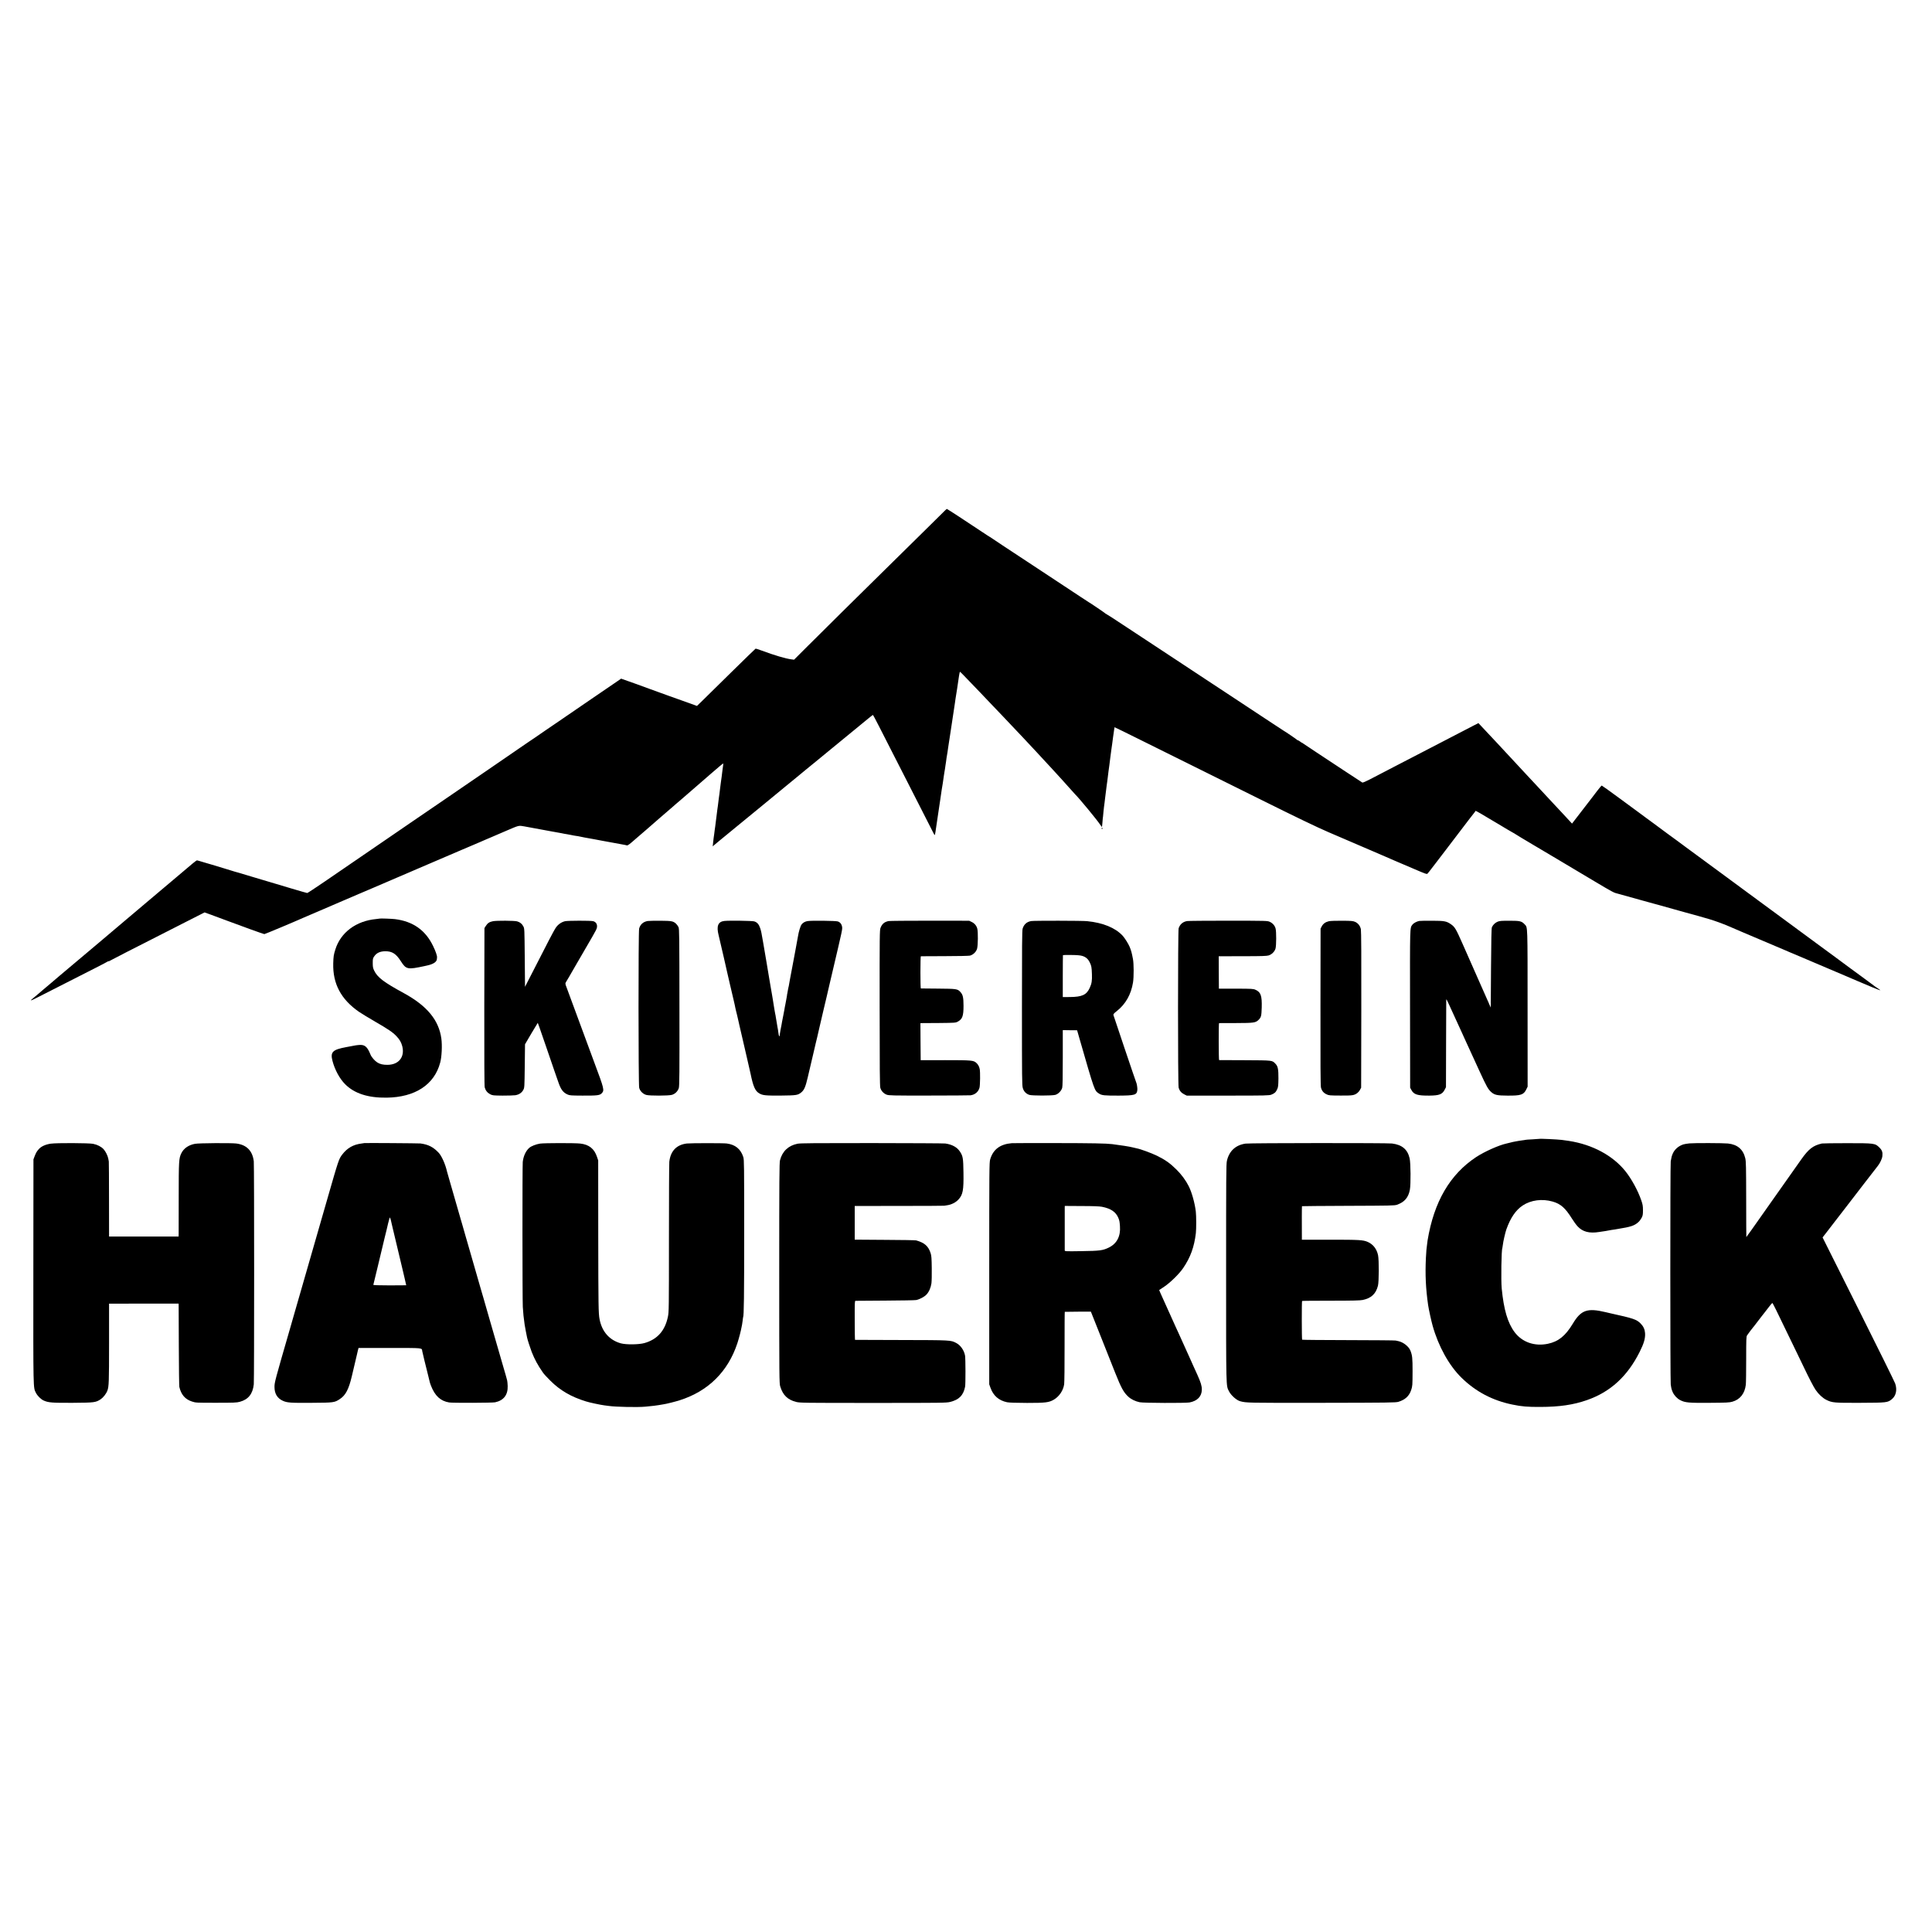
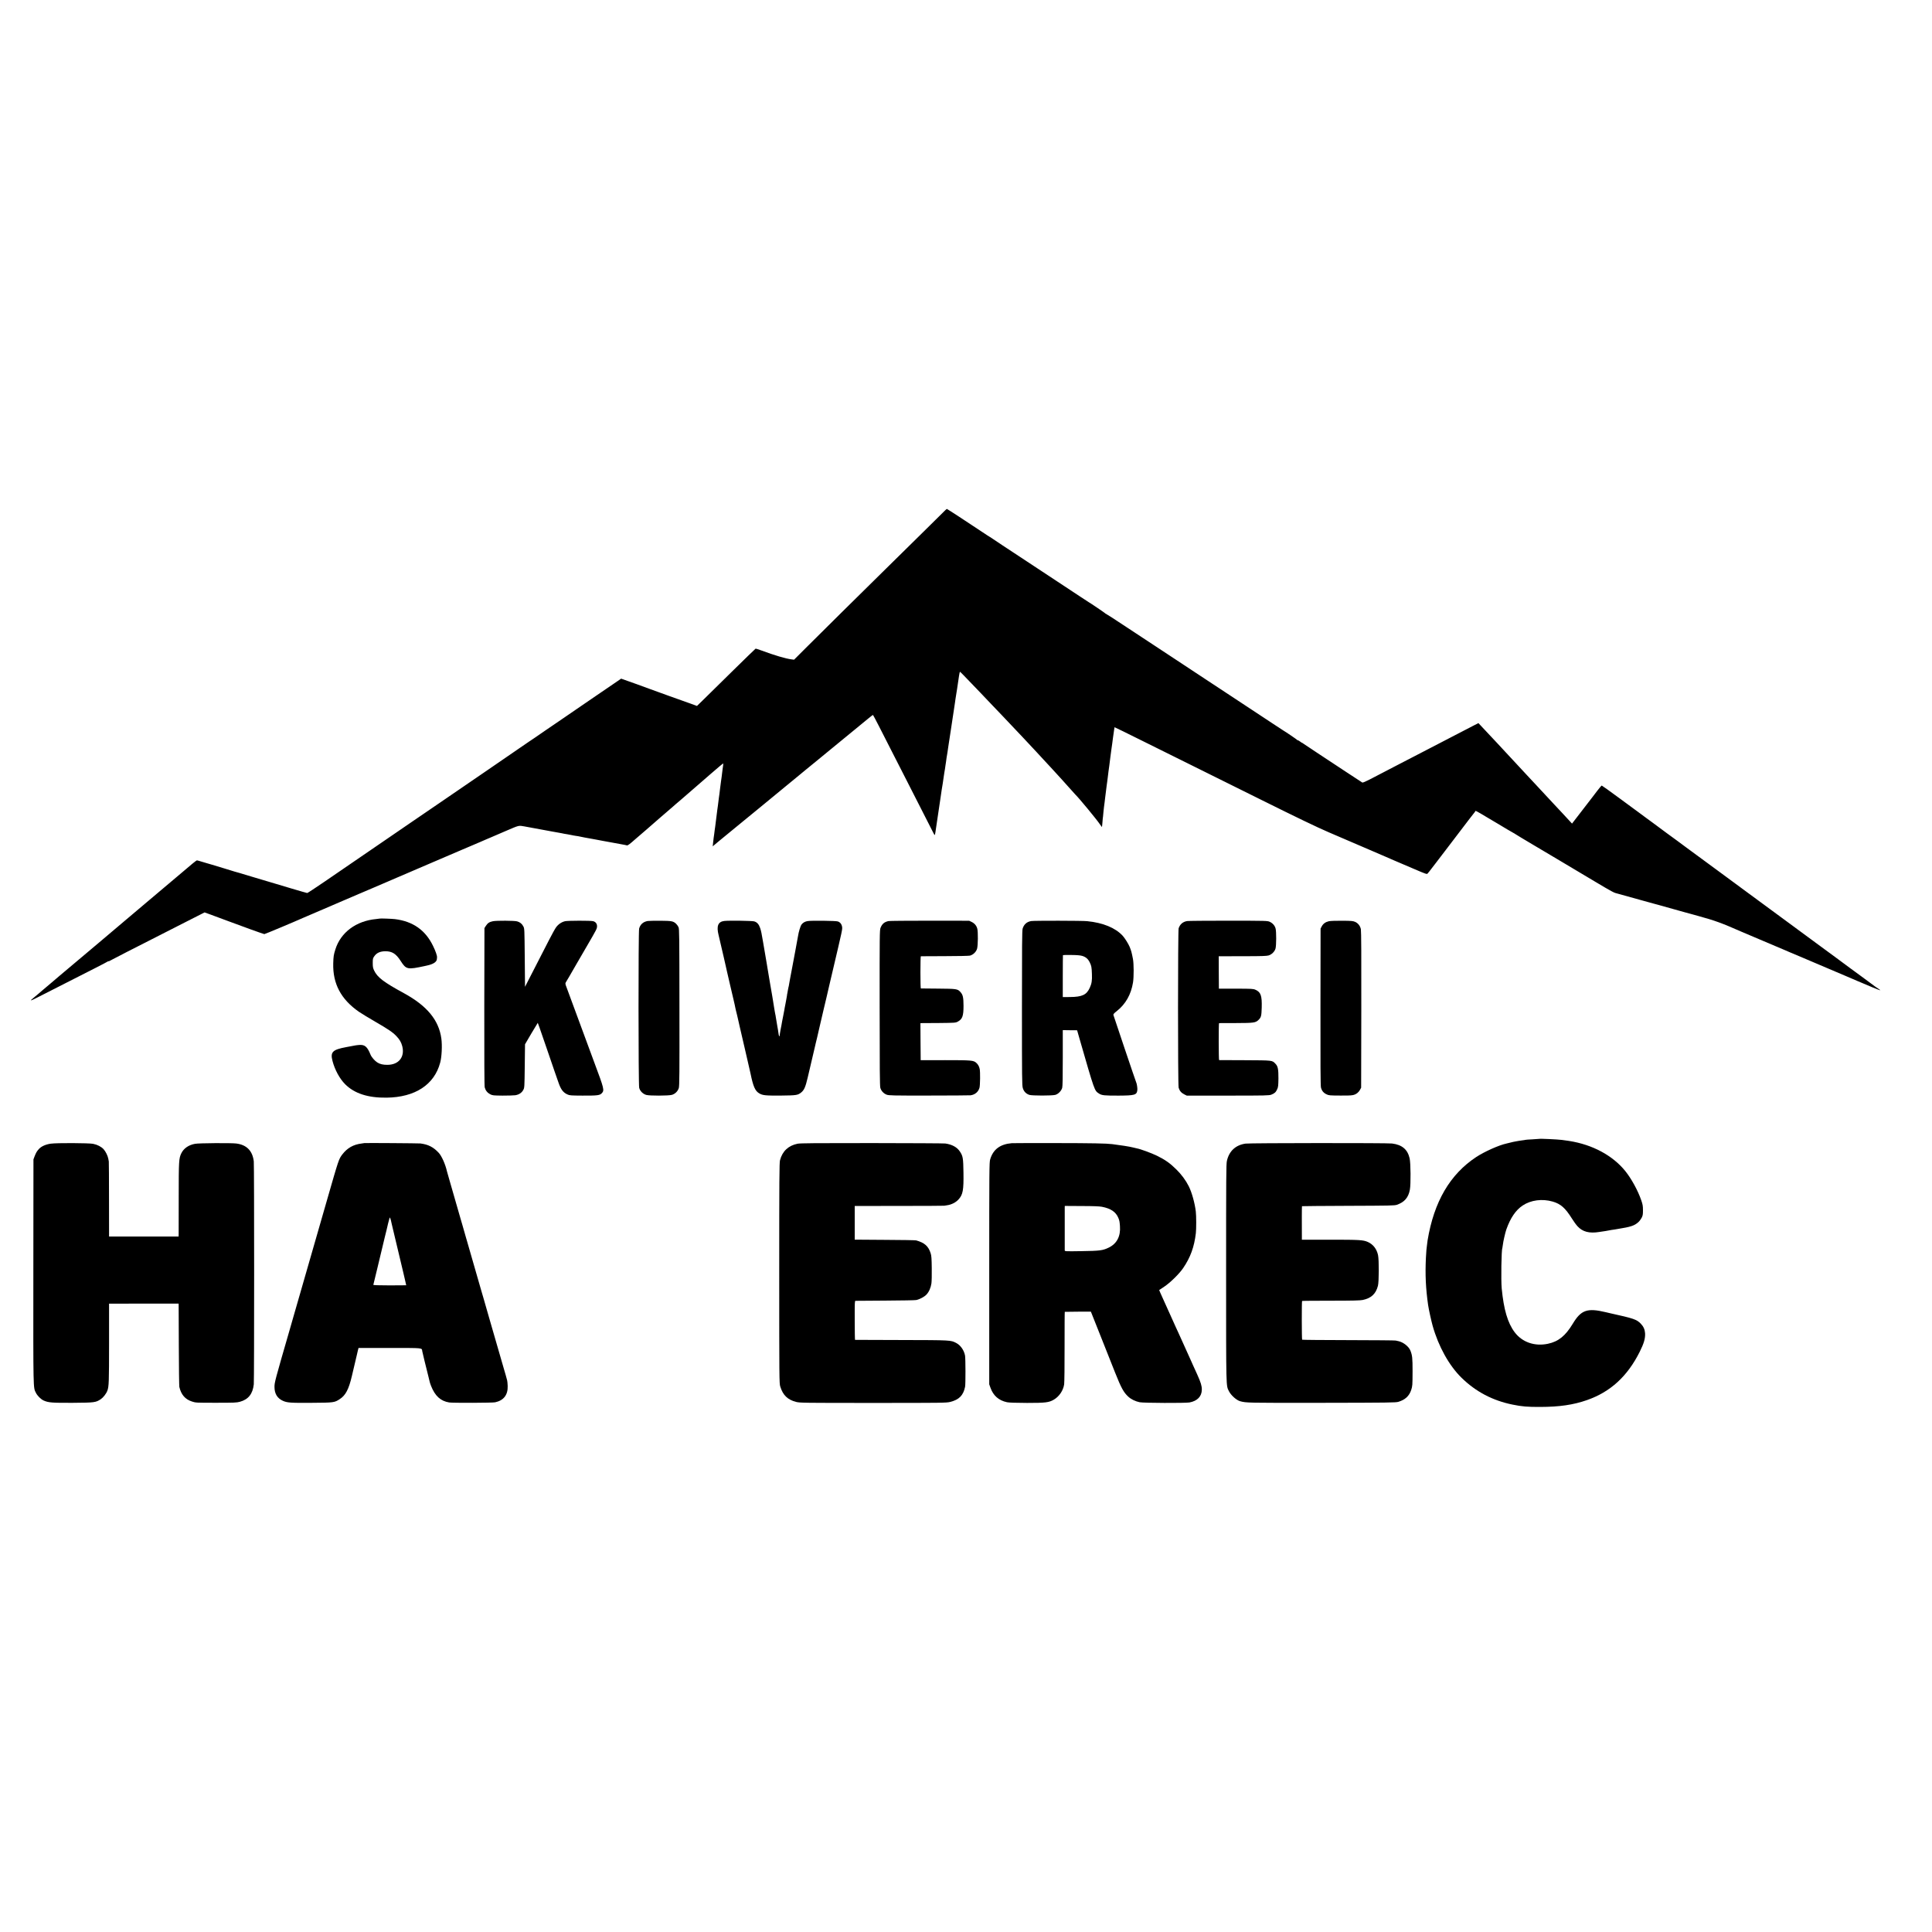
<svg xmlns="http://www.w3.org/2000/svg" version="1.0" width="3667pt" height="3667pt" viewBox="0 0 3667 3667" preserveAspectRatio="xMidYMid meet">
  <g transform="translate(0,3667) scale(0.1,-0.1)" fill="#000000" stroke="none">
    <path d="M17944 26988 c-12 -13 -225 -224 -475 -469 -250 -246 -539 -531 -644 -634 -404 -397 -1328 -1310 -1535 -1518 l-218 -218 -49 6 c-111 14 -321 76 -566 167 -59 22 -111 38 -116 36 -5 -2 -208 -199 -451 -438 -243 -239 -491 -483 -551 -542 l-110 -107 -107 39 c-59 21 -253 91 -432 154 -179 64 -334 120 -345 125 -11 5 -141 52 -288 105 l-268 95 -62 -43 c-34 -23 -120 -82 -192 -131 -71 -49 -164 -112 -205 -140 -41 -28 -169 -116 -285 -195 -254 -173 -385 -263 -445 -305 -25 -17 -130 -89 -235 -160 -104 -71 -194 -133 -200 -138 -5 -4 -23 -17 -40 -27 -16 -10 -55 -36 -85 -57 -30 -21 -120 -83 -200 -137 -80 -55 -172 -118 -205 -141 -82 -57 -295 -203 -440 -302 -140 -96 -568 -388 -859 -588 -113 -77 -353 -241 -533 -364 -180 -123 -366 -251 -413 -283 -47 -32 -222 -153 -390 -267 -374 -256 -433 -296 -835 -572 -176 -120 -326 -219 -334 -219 -7 0 -142 39 -300 86 -157 47 -293 88 -301 90 -20 5 -193 56 -460 137 -197 60 -289 87 -315 93 -5 1 -30 9 -55 17 -37 12 -151 47 -170 52 -20 5 -139 41 -205 62 -44 14 -87 26 -96 28 -9 2 -53 15 -98 29 -45 14 -87 26 -94 26 -10 0 -112 -83 -312 -255 -48 -41 -540 -456 -639 -539 -73 -61 -126 -106 -187 -158 -29 -25 -148 -126 -264 -223 -115 -98 -232 -197 -260 -220 -27 -24 -98 -83 -156 -132 -58 -48 -204 -171 -324 -273 -312 -264 -350 -295 -461 -388 -54 -46 -121 -103 -149 -127 -27 -23 -97 -82 -155 -131 -58 -49 -110 -93 -116 -99 -6 -5 -30 -26 -54 -45 -111 -90 -104 -90 80 3 169 86 469 238 1070 544 124 63 231 119 238 125 6 6 12 7 12 3 0 -4 10 -1 23 8 13 8 158 83 322 167 165 84 417 212 560 285 143 73 408 208 589 300 l329 167 116 -42 c106 -38 142 -52 296 -110 271 -102 709 -260 722 -260 12 0 575 236 728 305 17 7 190 82 385 165 195 84 373 160 395 170 22 10 148 64 280 120 132 56 254 108 270 115 17 8 80 35 140 60 123 52 149 63 219 94 27 12 69 31 95 41 25 10 71 29 101 43 30 13 179 77 330 142 151 64 293 125 315 135 22 10 132 57 245 105 113 48 223 95 245 105 22 10 96 41 165 70 69 29 149 63 178 76 29 13 80 36 115 50 34 14 76 32 92 39 17 8 142 62 279 120 263 113 246 109 356 90 19 -3 107 -19 195 -36 88 -16 174 -32 190 -35 17 -3 77 -14 135 -25 58 -11 120 -22 139 -25 18 -3 43 -8 55 -10 34 -8 58 -12 98 -18 21 -3 57 -10 80 -15 24 -6 66 -13 93 -17 28 -3 52 -8 55 -9 5 -3 195 -39 270 -51 14 -2 45 -8 70 -13 25 -5 72 -14 105 -20 33 -6 134 -25 225 -41 91 -17 179 -33 195 -36 17 -3 37 -7 46 -10 13 -4 58 29 154 115 17 14 113 98 215 185 102 88 190 164 195 170 6 6 37 33 70 61 33 27 78 66 100 86 22 20 56 50 75 65 19 16 37 31 40 34 3 3 37 33 75 66 39 32 84 71 100 85 75 66 295 256 316 274 13 11 126 109 251 218 125 108 230 197 233 197 5 0 1 -48 -10 -110 -3 -14 -7 -50 -10 -80 -6 -50 -9 -79 -20 -150 -2 -14 -7 -52 -11 -85 -3 -33 -8 -68 -10 -79 -2 -10 -6 -44 -9 -75 -4 -31 -8 -63 -10 -71 -2 -8 -7 -44 -10 -80 -4 -36 -8 -72 -10 -80 -1 -8 -6 -40 -10 -70 -3 -30 -8 -66 -10 -80 -5 -34 -23 -172 -30 -239 -4 -30 -8 -61 -10 -70 -1 -9 -6 -41 -9 -72 -4 -31 -8 -66 -11 -77 -2 -12 -7 -52 -10 -89 l-7 -68 23 21 c13 12 67 56 119 99 158 129 169 139 335 275 219 180 224 184 365 299 69 57 134 110 145 119 11 10 108 89 215 177 107 88 204 167 215 177 11 9 54 44 95 78 41 34 84 69 95 78 11 10 45 37 75 62 30 25 64 53 75 62 11 9 65 53 120 98 55 45 109 89 120 98 11 10 135 111 275 226 140 115 275 226 300 246 382 315 463 380 468 380 4 0 56 -96 115 -213 60 -116 185 -363 279 -547 94 -184 214 -420 268 -525 166 -325 463 -908 485 -952 11 -24 23 -43 26 -43 3 0 9 21 13 48 6 45 10 77 56 377 12 77 23 156 26 175 2 19 7 46 9 60 4 21 9 55 30 205 2 11 10 63 19 115 8 52 18 118 21 145 4 28 8 57 10 65 2 8 7 38 11 65 3 28 8 59 10 70 2 11 7 40 10 65 3 25 7 59 10 75 3 17 7 44 10 60 2 17 6 41 9 55 2 14 7 45 10 70 3 25 10 70 15 100 5 30 11 71 14 90 9 63 31 206 41 270 6 40 13 89 21 140 2 19 11 76 19 125 8 50 17 113 21 140 3 28 7 57 9 65 2 14 11 65 21 133 2 15 6 39 9 55 6 38 23 151 37 250 6 45 15 82 18 82 6 0 76 -72 395 -405 37 -38 133 -139 213 -224 81 -84 170 -177 197 -206 48 -49 322 -339 376 -397 180 -193 241 -258 276 -295 23 -25 82 -88 130 -141 48 -52 107 -115 129 -139 23 -24 72 -78 110 -120 38 -42 86 -95 107 -117 21 -23 84 -93 140 -156 56 -63 109 -122 117 -130 71 -68 407 -476 465 -563 21 -31 39 -56 40 -55 2 2 6 43 10 91 3 48 8 98 11 110 2 12 6 56 9 97 4 41 8 82 10 90 2 8 7 42 10 75 3 33 8 71 10 85 2 14 7 50 10 80 4 30 8 66 10 80 2 14 7 50 10 80 4 30 9 63 10 72 2 9 6 41 9 70 9 81 21 169 31 238 2 14 7 50 10 80 3 30 8 66 10 80 9 68 15 109 20 150 3 25 10 72 15 105 5 33 12 85 15 115 3 30 8 62 10 70 2 8 7 40 10 70 4 30 8 56 9 57 1 2 252 -121 557 -273 305 -152 705 -350 889 -441 184 -91 778 -386 1320 -655 700 -348 1075 -528 1295 -623 171 -73 474 -204 675 -290 201 -86 379 -163 395 -170 17 -8 93 -41 170 -74 77 -32 250 -106 384 -164 220 -95 244 -103 256 -88 8 9 25 30 38 46 13 17 69 89 123 160 96 127 235 310 252 330 13 17 300 393 381 500 42 55 84 109 93 119 10 11 18 23 18 28 0 17 24 5 222 -114 112 -66 217 -129 233 -138 17 -9 83 -49 148 -89 65 -39 121 -71 123 -71 3 0 17 -9 32 -19 15 -11 173 -106 352 -212 179 -106 379 -225 445 -264 174 -105 717 -428 740 -441 11 -6 89 -52 174 -103 85 -50 170 -96 190 -100 40 -10 96 -26 471 -131 140 -40 271 -76 290 -80 19 -5 58 -15 85 -23 48 -14 444 -124 475 -133 8 -2 47 -12 85 -23 39 -11 112 -31 163 -45 327 -90 447 -134 827 -301 17 -7 91 -39 165 -70 74 -31 149 -63 165 -70 17 -8 91 -39 165 -70 74 -31 149 -62 165 -70 17 -7 75 -32 130 -55 55 -23 114 -48 130 -56 17 -7 122 -52 235 -99 113 -48 219 -93 235 -100 34 -15 168 -72 400 -170 88 -37 178 -75 200 -85 22 -10 69 -30 105 -45 36 -15 83 -35 105 -45 188 -82 428 -180 432 -176 3 2 -5 9 -16 16 -19 10 -138 95 -167 119 -6 5 -80 60 -165 122 -85 62 -182 133 -216 158 -33 25 -72 54 -85 63 -12 9 -77 57 -143 106 -225 167 -550 406 -586 431 -20 14 -198 145 -395 291 -480 354 -553 407 -734 540 -172 126 -322 237 -510 376 -110 81 -597 440 -661 486 -45 33 -134 99 -159 118 -14 10 -65 48 -115 84 -49 36 -94 69 -100 73 -8 7 -134 100 -244 181 -13 9 -80 59 -150 110 -69 51 -135 100 -146 108 -11 8 -170 125 -352 259 -183 135 -337 245 -342 245 -5 0 -44 -46 -87 -102 -43 -57 -82 -107 -86 -113 -54 -69 -118 -152 -242 -314 l-149 -193 -35 38 c-19 22 -85 93 -147 159 -62 66 -127 136 -145 155 -30 32 -187 201 -270 290 -19 21 -60 64 -90 97 -30 32 -107 115 -170 182 -169 182 -167 180 -272 293 -53 57 -113 122 -135 145 -21 22 -83 89 -138 149 -98 105 -202 216 -317 338 l-57 61 -93 -47 c-145 -74 -701 -363 -883 -458 -49 -26 -171 -89 -270 -140 -99 -51 -229 -119 -290 -150 -60 -32 -173 -90 -250 -130 -77 -40 -200 -104 -273 -142 -77 -40 -138 -66 -145 -61 -6 4 -145 95 -307 201 -162 107 -410 270 -550 363 -140 92 -260 172 -267 178 -7 6 -15 11 -18 11 -4 0 -21 11 -39 25 -18 14 -38 25 -44 25 -6 0 -12 3 -14 8 -3 6 -227 159 -253 172 -5 3 -95 62 -200 131 -195 129 -541 357 -885 584 -107 71 -292 192 -410 270 -118 78 -357 235 -530 350 -173 114 -371 245 -440 290 -69 45 -300 197 -513 338 -213 142 -392 257 -397 257 -4 0 -10 3 -12 8 -3 6 -287 199 -313 212 -6 3 -75 48 -155 101 -80 53 -280 185 -445 294 -165 109 -421 278 -570 376 -148 98 -362 239 -475 313 -113 74 -210 139 -217 145 -7 6 -15 11 -18 11 -2 0 -65 40 -137 89 -290 194 -669 441 -676 441 -5 0 -17 -10 -28 -22z" />
-     <path d="M20910 20944 c0 -8 5 -12 10 -9 6 4 8 11 5 16 -9 14 -15 11 -15 -7z" />
    <path d="M7208 19235 c-2 -1 -33 -5 -70 -9 -378 -35 -672 -254 -772 -575 -33 -105 -37 -130 -41 -267 -10 -386 147 -682 489 -919 47 -32 185 -116 306 -186 249 -144 332 -200 402 -273 62 -64 94 -119 113 -193 52 -204 -66 -353 -280 -354 -85 -1 -143 13 -195 46 -47 30 -108 100 -127 147 -62 153 -109 193 -218 184 -33 -3 -69 -7 -80 -10 -11 -2 -85 -16 -165 -31 -259 -48 -303 -93 -259 -262 44 -169 135 -336 240 -442 176 -176 435 -260 787 -255 541 7 906 246 1017 665 30 110 40 328 22 458 -48 349 -272 620 -707 858 -388 211 -507 302 -569 433 -22 46 -26 69 -26 142 0 80 2 90 30 129 45 64 110 93 210 94 127 0 202 -47 289 -183 106 -165 126 -169 461 -97 11 3 29 7 40 9 115 24 183 67 187 120 0 12 2 28 3 36 3 30 -27 117 -75 215 -144 300 -382 468 -725 510 -57 7 -281 15 -287 10z" />
    <path d="M9356 19185 c-67 -14 -99 -34 -134 -88 l-27 -42 -3 -1493 c-1 -989 1 -1506 8 -1531 16 -59 50 -102 103 -130 46 -23 57 -24 235 -26 103 0 212 3 242 7 70 11 123 46 152 101 23 41 23 50 28 454 l5 412 120 205 c66 112 121 203 122 202 3 -3 33 -87 175 -501 55 -159 120 -348 144 -420 25 -71 58 -167 74 -212 45 -131 89 -190 170 -226 41 -19 66 -21 285 -22 285 -1 329 4 368 46 51 55 43 85 -138 569 -24 63 -132 356 -240 650 -108 294 -200 544 -205 555 -4 11 -20 54 -35 95 -15 41 -38 103 -51 138 -29 76 -29 74 -1 120 13 20 35 57 49 82 14 25 49 86 78 135 29 50 62 108 75 130 12 22 93 162 180 310 194 333 196 338 197 386 0 48 -29 84 -76 95 -51 12 -476 11 -531 -1 -65 -15 -127 -56 -170 -115 -19 -25 -81 -138 -139 -251 -57 -112 -154 -301 -215 -419 -61 -118 -139 -270 -173 -337 l-63 -123 -5 553 c-5 547 -5 552 -27 594 -27 51 -63 79 -117 95 -53 15 -389 17 -460 3z" />
    <path d="M12293 19189 c-85 -15 -140 -64 -162 -144 -16 -59 -15 -2959 1 -3022 15 -61 71 -117 134 -135 65 -18 420 -17 486 1 62 18 113 68 132 130 12 40 14 270 12 1532 -1 1373 -2 1487 -18 1522 -9 20 -30 49 -45 63 -55 51 -82 56 -298 58 -110 1 -219 -2 -242 -5z" />
    <path d="M13748 19190 c-119 -14 -152 -96 -109 -268 10 -43 31 -131 46 -197 15 -66 40 -176 57 -245 16 -69 32 -136 34 -150 3 -14 11 -52 19 -85 8 -33 35 -150 60 -260 25 -110 55 -238 67 -285 11 -47 22 -94 24 -105 2 -11 6 -31 9 -45 4 -14 8 -36 11 -50 3 -14 14 -61 26 -105 11 -44 22 -91 24 -105 3 -14 11 -52 19 -85 19 -77 85 -363 91 -392 2 -13 29 -130 60 -260 30 -131 57 -247 59 -258 51 -249 88 -333 167 -378 65 -38 118 -43 413 -41 291 3 317 7 381 58 56 45 82 102 124 282 58 243 140 596 144 614 2 8 6 26 9 40 4 14 16 66 28 115 11 50 29 126 39 170 20 83 79 339 85 365 2 8 24 103 50 210 25 107 52 222 59 255 8 33 35 150 61 260 185 786 185 786 178 833 -8 52 -37 88 -81 103 -38 13 -498 19 -572 7 -50 -7 -91 -31 -117 -66 -21 -28 -55 -141 -67 -222 -3 -19 -12 -71 -21 -114 -8 -44 -18 -93 -20 -110 -3 -17 -10 -53 -15 -81 -6 -27 -19 -97 -29 -155 -28 -148 -60 -321 -66 -350 -3 -14 -10 -54 -16 -89 -5 -36 -12 -67 -14 -70 -2 -4 -6 -27 -10 -51 -3 -25 -8 -53 -11 -62 -3 -9 -7 -32 -8 -50 -2 -18 -9 -53 -14 -78 -6 -25 -13 -63 -16 -85 -4 -22 -8 -47 -11 -55 -2 -8 -6 -32 -9 -53 -4 -21 -13 -73 -22 -115 -9 -42 -18 -90 -21 -107 -3 -25 -19 -107 -28 -150 -8 -42 -19 -111 -17 -118 1 -5 -2 -6 -7 -3 -8 5 -13 29 -26 126 -2 8 -5 31 -9 50 -9 50 -24 138 -31 185 -3 22 -7 47 -10 55 -2 8 -6 33 -10 54 -3 21 -7 48 -10 60 -2 12 -7 39 -10 61 -3 22 -10 65 -15 95 -5 30 -12 71 -15 90 -3 19 -15 87 -26 150 -11 63 -22 126 -24 140 -3 21 -15 90 -41 245 -3 17 -7 41 -9 55 -2 14 -18 104 -34 200 -16 96 -32 189 -35 205 -30 179 -40 228 -58 280 -24 72 -58 111 -113 127 -42 12 -478 18 -567 8z" />
    <path d="M16865 19188 c-80 -17 -122 -53 -152 -128 -17 -42 -18 -133 -17 -1520 0 -1131 3 -1485 13 -1518 16 -57 62 -107 119 -129 44 -16 99 -18 797 -17 412 0 771 3 796 5 83 10 149 65 170 143 13 46 16 303 4 356 -10 48 -30 85 -63 115 -53 50 -88 53 -592 53 l-465 -1 -3 351 -2 352 22 1 c13 0 163 1 333 2 294 3 312 4 350 24 91 48 113 105 113 303 -1 159 -11 207 -57 259 -55 62 -72 64 -426 67 -176 1 -323 2 -327 3 -5 0 -8 138 -8 306 0 168 3 305 8 305 4 0 207 1 450 2 253 0 460 5 482 10 61 16 117 70 135 130 18 62 21 321 4 383 -16 57 -51 99 -106 126 l-48 23 -747 1 c-410 0 -763 -3 -783 -7z" />
    <path d="M19573 19188 c-84 -14 -137 -61 -163 -143 -11 -32 -13 -341 -13 -1505 0 -1334 1 -1470 16 -1521 19 -65 61 -109 124 -130 52 -17 431 -17 493 0 57 16 115 76 131 134 8 29 11 201 11 568 l0 527 136 -2 136 -1 37 -130 c301 -1043 290 -1012 378 -1071 53 -35 103 -40 376 -39 305 2 340 12 352 103 5 35 -10 131 -24 155 -7 11 -424 1248 -430 1272 -3 16 11 33 64 74 168 133 271 315 308 543 17 106 16 356 -1 445 -25 130 -32 154 -63 232 -23 56 -93 168 -133 211 -139 150 -372 246 -673 276 -93 10 -1009 11 -1062 2z m967 -661 c68 -20 111 -57 143 -122 32 -63 38 -95 42 -225 5 -121 -5 -181 -41 -259 -61 -134 -145 -173 -375 -175 l-137 -1 0 395 c0 217 2 397 3 401 2 3 73 4 157 3 108 -1 169 -6 208 -17z" />
    <path d="M22532 19188 c-80 -13 -135 -60 -161 -137 -15 -47 -16 -2968 0 -3026 16 -57 51 -99 106 -126 l48 -24 780 0 c722 0 783 2 825 18 62 24 87 47 112 104 19 42 21 68 23 203 1 176 -10 231 -55 278 -66 69 -44 66 -580 69 -267 1 -488 2 -491 2 -9 1 -10 701 -1 702 4 0 147 1 319 1 338 1 372 6 426 56 54 51 60 75 65 241 6 222 -18 290 -117 334 -43 20 -65 21 -371 22 l-325 0 -2 308 -1 307 56 0 c32 0 234 1 450 1 304 0 404 4 439 14 61 18 117 74 133 132 16 56 17 323 1 380 -15 56 -55 101 -111 127 -44 20 -62 20 -786 21 -407 0 -759 -3 -782 -7z" />
    <path d="M25223 19185 c-64 -15 -108 -46 -136 -98 l-22 -42 -2 -1485 c-2 -1070 1 -1498 9 -1530 15 -62 48 -103 105 -130 45 -22 60 -23 268 -24 231 -1 255 3 318 48 16 12 39 39 50 61 l22 40 3 1480 c2 987 -1 1496 -8 1528 -13 64 -54 115 -110 140 -40 17 -69 20 -246 21 -119 1 -222 -3 -251 -9z" />
-     <path d="M26939 19190 c-48 -8 -109 -41 -131 -71 -49 -65 -47 -3 -45 -1599 l2 -1495 23 -42 c46 -88 116 -110 342 -108 190 2 245 24 291 113 l24 47 2 805 c1 443 3 821 3 840 1 41 -8 58 161 -313 54 -120 117 -256 139 -303 22 -47 40 -87 40 -89 0 -2 22 -50 49 -107 61 -131 75 -161 237 -517 142 -310 170 -359 234 -414 59 -50 110 -61 300 -62 257 -2 308 15 358 115 l27 55 -1 1485 c0 1603 2 1534 -53 1593 -58 63 -88 71 -286 71 -150 0 -188 -2 -227 -17 -48 -19 -90 -59 -111 -106 -9 -19 -13 -241 -17 -776 l-5 -749 -254 574 c-140 316 -264 598 -276 625 -132 299 -151 331 -228 384 -83 57 -122 64 -352 65 -115 1 -226 -1 -246 -4z" />
    <path d="M29217 15054 c-1 -1 -60 -5 -131 -9 -72 -3 -132 -8 -135 -10 -4 -2 -28 -6 -56 -9 -27 -3 -61 -8 -75 -11 -14 -3 -41 -8 -60 -11 -19 -3 -62 -12 -95 -21 -33 -8 -64 -16 -70 -17 -147 -32 -417 -153 -575 -256 -499 -329 -803 -849 -924 -1583 -3 -15 -8 -58 -12 -95 -3 -37 -8 -75 -10 -85 -1 -10 -6 -79 -10 -155 -15 -318 -3 -574 42 -892 12 -81 58 -293 85 -390 110 -394 313 -759 549 -990 271 -265 589 -432 965 -509 178 -37 288 -46 530 -45 363 1 626 39 884 129 446 155 770 451 1003 917 81 161 108 257 102 354 -5 72 -31 129 -83 182 -79 80 -133 98 -581 197 -8 2 -46 11 -85 20 -350 83 -466 42 -624 -221 -139 -230 -272 -337 -471 -379 -252 -53 -489 29 -632 220 -132 176 -206 428 -245 830 -15 159 -6 734 12 765 1 3 6 32 10 65 6 60 46 233 66 290 79 221 177 365 309 454 157 104 370 132 570 75 152 -44 239 -120 366 -323 32 -52 80 -118 106 -146 96 -105 224 -139 413 -108 44 7 98 15 120 18 22 3 47 8 55 10 8 2 33 7 55 10 23 3 50 7 62 9 11 3 38 7 59 10 244 39 314 61 389 128 20 17 48 54 63 82 23 45 26 62 26 146 0 81 -5 109 -33 190 -62 181 -186 408 -301 551 -240 298 -625 505 -1070 574 -86 13 -95 14 -135 19 -89 11 -421 26 -428 20z" />
    <path d="M965 14963 c-99 -14 -181 -51 -227 -102 -41 -46 -54 -69 -82 -140 l-21 -56 -2 -2130 c-2 -2286 -3 -2197 48 -2300 29 -58 93 -122 147 -147 90 -41 164 -46 556 -44 410 3 434 6 529 69 47 32 103 103 125 162 29 77 32 168 32 900 l0 751 660 1 660 0 1 -26 c0 -14 1 -363 3 -776 1 -412 6 -763 10 -780 34 -146 111 -235 239 -276 71 -24 80 -24 457 -24 348 0 392 2 454 19 160 44 243 149 263 331 9 80 9 4152 0 4231 -23 201 -136 316 -334 340 -99 12 -711 8 -782 -6 -122 -22 -215 -87 -260 -181 -46 -95 -49 -143 -49 -834 -1 -357 -1 -671 -1 -697 l-1 -48 -660 0 -660 0 -1 703 c0 386 -2 711 -4 722 -2 11 -7 35 -10 54 -10 55 -50 136 -89 179 -43 47 -118 86 -199 102 -80 16 -694 19 -802 3z" />
    <path d="M6917 14974 c-1 -1 -24 -4 -52 -8 -159 -19 -274 -85 -369 -209 -66 -89 -65 -84 -290 -867 -63 -220 -250 -869 -508 -1765 -71 -247 -131 -457 -134 -465 -2 -8 -30 -107 -63 -220 -284 -981 -291 -1009 -291 -1094 0 -129 53 -216 160 -264 81 -36 142 -41 540 -38 428 3 439 4 541 72 108 70 168 184 226 429 65 273 94 400 99 420 2 11 10 42 16 70 l13 50 593 0 c656 0 605 5 617 -63 5 -28 70 -296 116 -477 11 -44 22 -90 25 -103 2 -12 14 -46 25 -75 76 -193 181 -289 344 -316 67 -11 821 -8 873 3 163 35 244 142 238 310 -2 45 -6 92 -10 106 -7 31 -43 156 -68 240 -30 101 -158 543 -162 560 -2 8 -39 134 -81 280 -42 146 -84 290 -92 320 -8 30 -26 93 -40 140 -14 47 -33 114 -44 150 -14 53 -221 770 -275 955 -8 28 -16 57 -19 65 -6 25 -42 150 -70 245 -15 50 -31 104 -35 120 -8 31 -109 383 -200 695 -28 96 -53 183 -55 193 -31 138 -101 297 -160 359 -102 108 -198 156 -345 175 -37 4 -1058 11 -1063 7z m502 -1464 c6 -25 13 -54 15 -66 2 -11 11 -49 20 -85 21 -86 195 -819 201 -844 2 -11 16 -69 30 -129 14 -60 25 -110 25 -111 0 -1 -141 -2 -314 -2 -219 0 -313 4 -310 11 3 9 69 283 79 326 3 16 36 152 85 355 16 66 41 170 55 230 15 61 29 117 31 125 2 8 16 68 31 132 15 64 31 114 34 110 3 -4 11 -27 18 -52z" />
-     <path d="M10251 14964 c-75 -11 -170 -48 -207 -82 -64 -57 -110 -157 -122 -266 -8 -82 -7 -2599 1 -2751 4 -66 10 -140 13 -165 16 -142 27 -215 45 -301 11 -52 21 -104 23 -115 8 -41 60 -202 88 -274 56 -142 114 -249 213 -392 16 -24 79 -93 140 -153 185 -185 394 -307 676 -394 68 -22 277 -66 348 -75 28 -3 66 -8 84 -11 145 -20 548 -28 697 -14 150 14 194 20 250 29 30 5 73 12 95 16 53 7 223 50 305 76 542 172 918 544 1096 1084 32 100 67 234 79 304 3 19 8 42 10 50 2 8 7 42 11 75 3 33 8 62 9 65 15 26 20 402 20 1595 0 1293 -1 1394 -17 1444 -49 152 -152 236 -313 257 -67 9 -685 8 -758 0 -195 -23 -310 -142 -333 -346 -4 -30 -7 -684 -7 -1453 0 -1343 -1 -1402 -20 -1490 -55 -265 -200 -428 -442 -498 -107 -31 -353 -34 -455 -5 -214 61 -356 223 -400 458 -21 109 -23 237 -25 1593 l-1 1420 -22 65 c-51 156 -152 237 -319 255 -101 12 -679 11 -762 -1z" />
    <path d="M15139 14962 c-175 -35 -289 -142 -334 -313 -13 -46 -15 -366 -15 -2144 0 -1998 1 -2093 19 -2150 50 -165 140 -253 302 -294 72 -18 130 -19 1462 -19 1320 0 1391 1 1462 19 169 42 250 124 283 289 10 49 9 535 -1 590 -19 103 -87 199 -170 241 -103 53 -95 53 -1037 55 -481 1 -878 2 -881 3 -3 0 -6 168 -6 371 -1 338 0 370 15 370 10 1 265 2 567 4 303 2 566 6 585 11 65 13 155 61 194 103 48 50 83 130 95 214 5 35 8 164 6 288 -2 180 -6 236 -20 280 -43 137 -115 202 -276 247 -13 4 -281 9 -595 10 l-571 4 0 319 0 320 841 1 c463 0 849 2 858 4 9 2 34 6 56 9 80 11 164 53 215 110 83 91 99 176 94 506 -4 282 -10 318 -70 407 -53 80 -150 132 -275 149 -29 4 -658 7 -1397 8 -1042 1 -1358 -2 -1406 -12z" />
    <path d="M19205 14972 c-222 -18 -355 -118 -411 -307 -17 -57 -18 -177 -18 -2165 l0 -2105 23 -64 c53 -151 158 -243 315 -276 42 -8 163 -12 381 -13 350 0 415 8 507 62 102 60 178 172 196 291 5 33 9 354 8 717 0 362 1 659 4 659 3 1 115 2 250 3 l245 1 193 -485 c106 -267 227 -570 268 -675 115 -289 161 -373 249 -454 54 -50 134 -89 217 -106 72 -15 866 -18 945 -4 149 28 233 114 234 244 1 69 -20 138 -85 282 -29 65 -66 145 -81 178 -14 33 -37 83 -49 110 -44 97 -132 292 -176 390 -13 28 -36 79 -52 115 -17 36 -40 88 -53 115 -32 72 -64 143 -90 200 -13 28 -44 97 -70 155 -26 58 -72 159 -101 224 -30 65 -53 120 -52 121 2 1 46 30 98 65 113 76 283 242 356 350 139 203 211 402 242 665 9 81 9 323 -1 410 -19 160 -75 362 -134 480 -57 113 -138 223 -237 320 -118 117 -213 184 -369 260 -101 49 -313 127 -377 138 -14 3 -52 12 -85 20 -52 14 -238 43 -385 61 -114 14 -371 19 -1095 20 -429 0 -793 0 -810 -2z m1710 -1207 c169 -33 263 -97 311 -210 21 -51 24 -66 31 -157 15 -193 -59 -334 -213 -408 -113 -55 -169 -62 -516 -67 -304 -5 -318 -4 -319 14 0 24 0 769 0 811 l1 33 318 -2 c220 0 338 -5 387 -14z" />
    <path d="M23641 14964 c-188 -27 -312 -141 -354 -328 -14 -60 -15 -302 -15 -2126 0 -2234 -2 -2133 54 -2246 39 -78 144 -172 214 -190 116 -31 126 -32 1540 -30 1294 2 1410 4 1462 19 128 39 205 109 243 225 24 76 25 82 26 357 0 250 -5 298 -41 390 -30 77 -134 159 -225 179 -16 3 -41 9 -55 12 -14 4 -417 7 -897 8 -479 1 -875 4 -878 8 -8 8 -9 727 -1 735 2 3 248 5 545 5 415 0 557 4 606 14 162 34 249 115 289 270 20 77 21 488 2 580 -25 119 -95 208 -196 252 -89 38 -158 42 -713 42 l-537 0 0 58 c-2 244 -1 575 2 578 2 2 397 5 878 7 794 3 880 4 924 20 144 50 219 138 246 287 19 102 16 508 -5 595 -39 169 -143 257 -334 281 -95 12 -2694 10 -2780 -2z" />
-     <path d="M32066 14968 c-43 -4 -95 -13 -115 -19 -93 -30 -167 -95 -202 -176 -19 -45 -24 -62 -38 -145 -11 -63 -10 -4158 0 -4234 12 -83 15 -93 37 -146 28 -63 85 -124 145 -154 92 -47 160 -53 557 -50 318 2 373 5 430 21 146 41 236 154 256 322 4 32 7 250 7 485 0 376 2 430 16 451 20 30 102 140 110 147 6 5 12 13 151 195 46 61 86 112 90 115 3 3 32 40 64 83 32 42 62 77 66 77 3 0 37 -64 75 -142 66 -137 182 -376 377 -778 50 -102 113 -232 140 -290 103 -216 190 -384 228 -439 55 -82 135 -157 205 -191 110 -55 150 -58 647 -56 503 2 516 4 596 69 80 65 104 179 63 298 -10 30 -324 666 -698 1413 l-680 1359 94 121 c51 67 119 155 151 196 32 41 121 156 197 255 77 99 238 308 358 465 120 157 232 301 248 320 41 50 81 135 87 186 8 74 -5 112 -56 163 -83 82 -90 83 -615 83 -249 0 -463 -3 -476 -6 -169 -39 -250 -101 -394 -304 -109 -153 -298 -421 -552 -782 -372 -529 -486 -690 -489 -690 -1 0 -3 321 -3 713 -1 626 -3 720 -17 782 -40 169 -148 262 -329 281 -85 9 -634 11 -731 2z" />
  </g>
</svg>